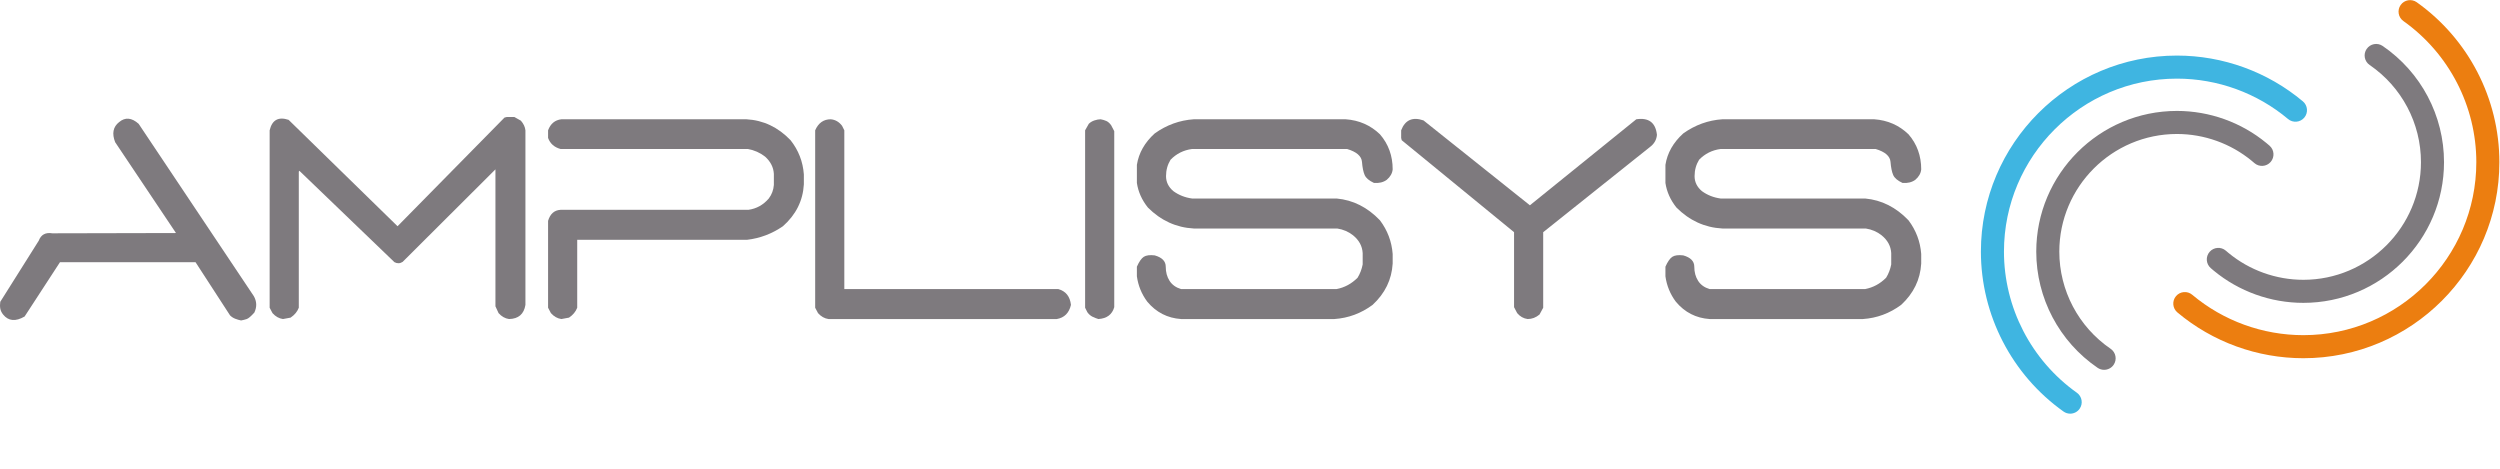
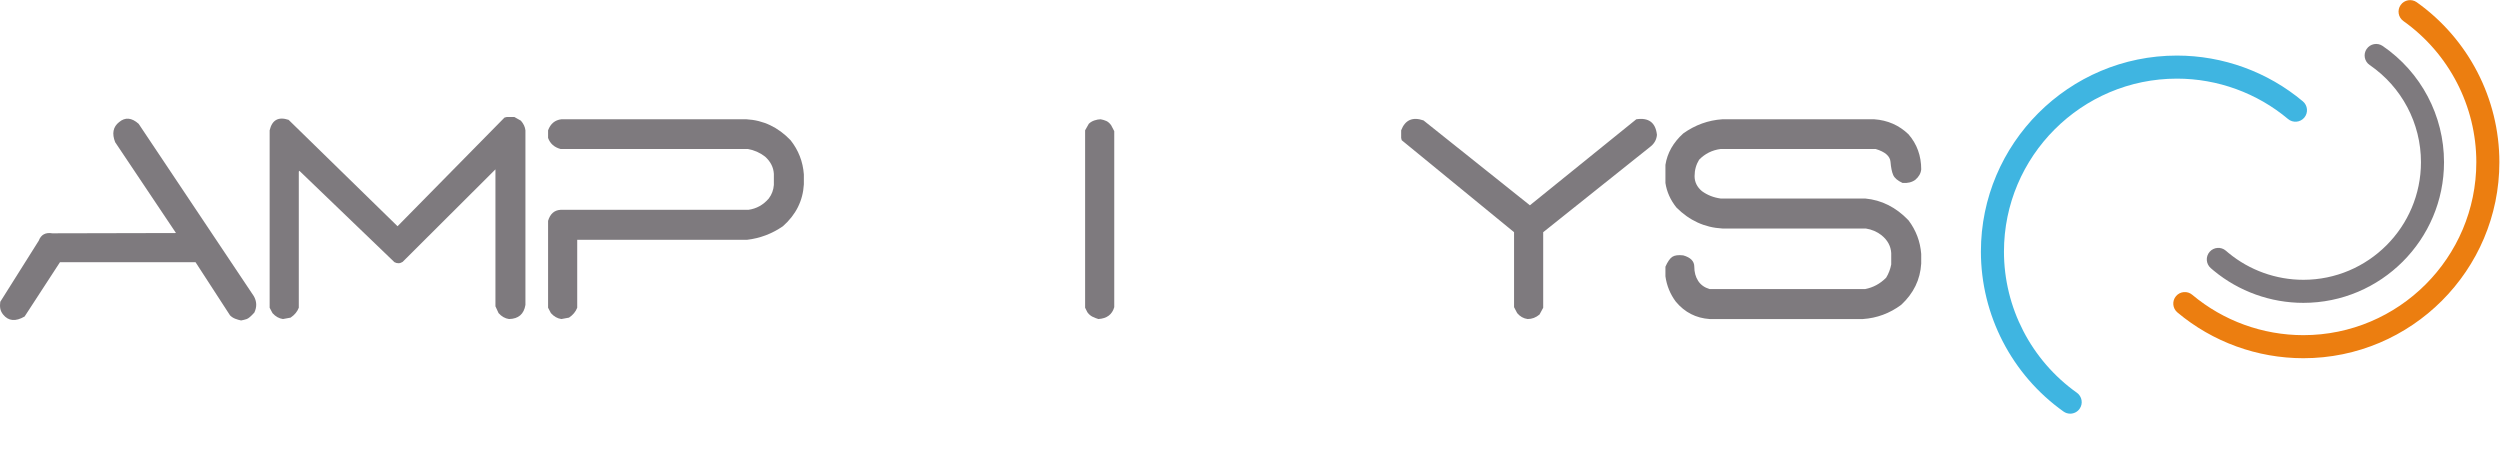
<svg xmlns="http://www.w3.org/2000/svg" xmlns:ns1="http://sodipodi.sourceforge.net/DTD/sodipodi-0.dtd" xmlns:ns2="http://www.inkscape.org/namespaces/inkscape" version="1.1" id="svg2" xml:space="preserve" width="1056" height="197.987" viewBox="0 0 1056 197.987" ns1:docname="../amp-logo-dark.html">
  <defs id="defs6">
    <clipPath clipPathUnits="userSpaceOnUse" id="clipPath18">
      <path d="M 0,148.49 H 792 V 0 H 0 Z" id="path16" />
    </clipPath>
  </defs>
  <ns1:namedview pagecolor="#ffffff" bordercolor="#666666" borderopacity="1" objecttolerance="10" gridtolerance="10" guidetolerance="10" ns2:pageopacity="0" ns2:pageshadow="2" ns2:window-width="640" ns2:window-height="480" id="namedview4" />
  <g id="g10" ns2:groupmode="layer" ns2:label="AMP-logo-dark" transform="matrix(1.333,0,0,-1.333,0,197.987)">
    <g id="g12">
      <g id="g14" clip-path="url(#clipPath18)">
        <g id="g20" transform="translate(76.391,46.98)">
          <path d="M 0,0 C -0.599,0.122 -1.21,0.3 -1.838,0.539 -2.466,0.778 -3.019,1.136 -3.497,1.614 L -14.435,18.471 H -57.382 L -68.59,1.256 c -2.869,-1.673 -5.141,-1.464 -6.815,0.628 -0.478,0.597 -0.776,1.223 -0.896,1.883 -0.12,0.656 -0.12,1.374 0,2.151 l 12.194,19.367 c 0.718,1.912 2.152,2.689 4.304,2.331 l 39.181,0.089 -19.276,28.783 c -1.077,2.748 -0.66,4.871 1.254,6.366 1.913,1.614 3.975,1.434 6.187,-0.539 L 4.034,7.711 C 4.99,6.038 5.05,4.304 4.214,2.512 3.138,1.315 2.331,0.628 1.793,0.45 1.255,0.27 0.657,0.122 0,0" style="fill:#7e7a7e;fill-opacity:1;fill-rule:nonzero;stroke:none" id="path22" />
        </g>
        <g id="g24" transform="translate(89.661,47.43)">
          <path d="m 0,0 c -1.256,0.178 -2.362,0.806 -3.317,1.882 l -0.897,1.703 v 56.218 c 0.776,3.287 2.779,4.393 6.007,3.318 l 34.52,-33.713 33.891,34.43 0.717,0.18 h 2.421 l 2.062,-1.166 c 0.836,-0.956 1.314,-1.973 1.434,-3.049 V 4.482 C 76.359,1.553 74.627,0.059 71.638,0 70.383,0.178 69.276,0.806 68.321,1.882 L 67.334,4.035 V 47.43 L 37.926,18.111 c -0.838,-0.539 -1.704,-0.569 -2.6,-0.09 L 5.2,46.983 5.021,46.713 V 3.585 C 4.542,2.331 3.676,1.284 2.42,0.448 Z" style="fill:#7e7a7e;fill-opacity:1;fill-rule:nonzero;stroke:none" id="path26" />
        </g>
        <g id="g28" transform="translate(177.887,47.43)">
          <path d="m 0,0 c -1.255,0.178 -2.362,0.806 -3.317,1.882 l -0.896,1.703 v 27.526 c 0.656,2.212 1.971,3.377 3.944,3.498 h 59.535 c 2.569,0.358 4.721,1.554 6.455,3.585 0.956,1.256 1.493,2.69 1.614,4.304 v 3.499 c -0.121,2.09 -1.046,3.913 -2.78,5.468 -1.613,1.256 -3.438,2.062 -5.469,2.42 H -0.269 c -1.973,0.539 -3.288,1.705 -3.944,3.498 v 2.42 c 0.775,2.093 2.18,3.257 4.213,3.498 h 58.638 c 5.379,-0.3 10.042,-2.511 13.987,-6.635 2.51,-3.169 3.914,-6.785 4.214,-10.85 v -3.138 c -0.3,-5.201 -2.511,-9.624 -6.635,-13.27 -3.468,-2.392 -7.262,-3.826 -11.387,-4.304 H 5.021 V 3.585 C 4.542,2.331 3.676,1.284 2.42,0.448 Z" style="fill:#7e7a7e;fill-opacity:1;fill-rule:nonzero;stroke:none" id="path30" />
        </g>
        <g id="g32" transform="translate(262.526,47.43)">
-           <path d="m 0,0 c -1.255,0.178 -2.362,0.806 -3.317,1.882 l -0.897,1.703 v 56.218 c 1.015,2.331 2.659,3.498 4.931,3.498 1.435,-0.121 2.63,-0.808 3.587,-2.062 L 5.021,59.803 V 9.503 H 72.804 C 75.194,8.845 76.539,7.172 76.838,4.482 76.24,1.912 74.746,0.419 72.355,0 Z" style="fill:#7e7a7e;fill-opacity:1;fill-rule:nonzero;stroke:none" id="path34" />
-         </g>
+           </g>
        <g id="g36" transform="translate(348.062,47.43)">
          <path d="m 0,0 c -0.599,0.178 -1.21,0.419 -1.838,0.717 -0.628,0.298 -1.181,0.776 -1.659,1.434 l -0.717,1.434 v 56.218 l 1.166,2.062 c 0.478,0.478 1.075,0.837 1.793,1.077 0.717,0.238 1.374,0.359 1.973,0.359 0.656,-0.121 1.255,-0.3 1.792,-0.539 0.539,-0.239 1.046,-0.688 1.524,-1.345 L 5.021,59.534 V 3.765 C 4.362,1.434 2.689,0.178 0,0" style="fill:#7e7a7e;fill-opacity:1;fill-rule:nonzero;stroke:none" id="path38" />
        </g>
        <g id="g40" transform="translate(374.242,47.43)">
-           <path d="m 0,0 c -4.304,0.3 -7.86,2.121 -10.67,5.468 -1.793,2.39 -2.9,5.08 -3.317,8.07 v 3.047 c 0.717,1.615 1.448,2.66 2.196,3.14 0.748,0.478 1.897,0.628 3.453,0.447 2.331,-0.658 3.496,-1.853 3.496,-3.587 0,-1.733 0.403,-3.226 1.21,-4.481 C -2.825,10.848 -1.614,9.981 0,9.503 h 49.313 c 2.51,0.478 4.721,1.673 6.635,3.587 0.776,1.256 1.314,2.659 1.614,4.215 v 3.585 c -0.121,2.211 -1.136,4.093 -3.049,5.648 -1.434,1.136 -3.108,1.853 -5.021,2.153 H 4.034 c -5.558,0.298 -10.4,2.51 -14.525,6.635 -1.913,2.39 -3.079,4.99 -3.496,7.8 v 5.738 c 0.596,3.767 2.48,7.085 5.649,9.953 3.766,2.689 7.889,4.184 12.372,4.484 h 48.148 c 4.244,-0.3 7.859,-1.884 10.848,-4.754 2.69,-3.107 4.035,-6.813 4.035,-11.117 -0.12,-1.255 -0.747,-2.361 -1.882,-3.317 -1.075,-0.778 -2.421,-1.106 -4.035,-0.987 -1.555,0.718 -2.541,1.554 -2.958,2.512 -0.419,0.954 -0.704,2.345 -0.853,4.168 -0.149,1.823 -1.718,3.184 -4.707,4.079 H 3.497 c -2.69,-0.358 -4.962,-1.494 -6.815,-3.406 -0.956,-1.556 -1.434,-3.288 -1.434,-5.2 0,-1.855 0.776,-3.439 2.332,-4.754 1.732,-1.254 3.705,-2.031 5.917,-2.331 h 45.816 c 5.2,-0.478 9.773,-2.779 13.717,-6.902 2.39,-3.17 3.735,-6.727 4.035,-10.67 v -3.05 C 66.765,12.492 64.645,8.128 60.7,4.482 57.054,1.792 53.018,0.3 48.596,0 Z" style="fill:#7e7a7e;fill-opacity:1;fill-rule:nonzero;stroke:none" id="path42" />
-         </g>
+           </g>
        <g id="g44" transform="translate(484.075,47.43)">
          <path d="m 0,0 c -1.314,0.178 -2.42,0.806 -3.317,1.882 l -0.987,1.883 v 23.759 l -35.594,29.142 -0.18,0.717 v 2.42 c 1.255,3.287 3.615,4.334 7.082,3.139 L 0.717,36.043 34.431,63.301 c 3.945,0.595 6.125,-1.047 6.544,-4.932 -0.12,-1.434 -0.747,-2.631 -1.882,-3.587 L 4.932,27.524 V 3.585 L 3.767,1.434 C 2.631,0.476 1.375,0 0,0" style="fill:#7e7a7e;fill-opacity:1;fill-rule:nonzero;stroke:none" id="path46" />
        </g>
        <g id="g48" transform="translate(541.727,47.43)">
          <path d="m 0,0 c -4.304,0.3 -7.86,2.121 -10.669,5.468 -1.793,2.39 -2.9,5.08 -3.318,8.07 v 3.047 c 0.717,1.615 1.448,2.66 2.197,3.14 0.746,0.478 1.896,0.628 3.452,0.447 2.331,-0.658 3.497,-1.853 3.497,-3.587 0,-1.733 0.404,-3.226 1.21,-4.481 C -2.823,10.848 -1.614,9.981 0,9.503 h 49.313 c 2.512,0.478 4.721,1.673 6.635,3.587 0.776,1.256 1.315,2.659 1.615,4.215 v 3.585 c -0.122,2.211 -1.137,4.093 -3.049,5.648 -1.436,1.136 -3.109,1.853 -5.021,2.153 H 4.035 c -5.56,0.298 -10.401,2.51 -14.524,6.635 -1.914,2.39 -3.08,4.99 -3.498,7.8 v 5.738 c 0.598,3.767 2.479,7.085 5.649,9.953 3.765,2.689 7.89,4.184 12.373,4.484 h 48.148 c 4.243,-0.3 7.859,-1.884 10.848,-4.754 2.69,-3.107 4.034,-6.813 4.034,-11.117 -0.119,-1.255 -0.747,-2.361 -1.881,-3.317 -1.076,-0.778 -2.421,-1.106 -4.035,-0.987 -1.555,0.718 -2.542,1.554 -2.959,2.512 -0.419,0.954 -0.704,2.345 -0.853,4.168 -0.149,1.823 -1.719,3.184 -4.706,4.079 H 3.498 c -2.692,-0.358 -4.964,-1.494 -6.815,-3.406 -0.956,-1.556 -1.434,-3.288 -1.434,-5.2 0,-1.855 0.775,-3.439 2.331,-4.754 1.732,-1.254 3.704,-2.031 5.918,-2.331 h 45.815 c 5.201,-0.478 9.772,-2.779 13.718,-6.902 2.39,-3.17 3.735,-6.727 4.034,-10.67 v -3.05 C 66.766,12.492 64.645,8.128 60.7,4.482 57.054,1.792 53.02,0.3 48.596,0 Z" style="fill:#7e7a7e;fill-opacity:1;fill-rule:nonzero;stroke:none" id="path50" />
        </g>
        <g id="g52" transform="translate(655.999,17.445)">
          <path d="m 0,0 c -0.731,0 -1.47,0.22 -2.112,0.676 -16.395,11.649 -26.181,30.593 -26.181,50.676 0,34.254 27.869,62.121 62.123,62.121 14.579,0 28.751,-5.154 39.904,-14.512 1.546,-1.296 1.748,-3.601 0.452,-5.146 -1.299,-1.544 -3.605,-1.746 -5.146,-0.45 -9.84,8.256 -22.345,12.802 -35.21,12.802 -30.227,0 -54.818,-24.59 -54.818,-54.815 0,-17.722 8.638,-34.44 23.107,-44.722 C 3.763,5.461 4.15,3.182 2.98,1.538 2.269,0.535 1.143,0 0,0" style="fill:#3fb5e1;fill-opacity:1;fill-rule:nonzero;stroke:none" id="path54" />
        </g>
        <g id="g56" transform="translate(666.749,31.336)">
-           <path d="m 0,0 c -0.71,0 -1.427,0.207 -2.059,0.637 -12.174,8.325 -19.442,22.091 -19.442,36.824 0,24.581 19.999,44.58 44.581,44.58 10.33,0 20.402,-3.616 28.357,-10.182 0.335,-0.276 0.664,-0.554 0.986,-0.836 1.518,-1.328 1.673,-3.636 0.347,-5.155 -1.326,-1.517 -3.636,-1.675 -5.155,-0.346 -0.273,0.239 -0.552,0.475 -0.831,0.706 -6.646,5.485 -15.066,8.507 -23.704,8.507 -20.555,0 -37.276,-16.722 -37.276,-37.274 0,-12.319 6.079,-23.831 16.261,-30.793 C 3.731,5.529 4.157,3.257 3.02,1.591 2.312,0.556 1.166,0 0,0" style="fill:#7e7a7e;fill-opacity:1;fill-rule:nonzero;stroke:none" id="path58" />
-         </g>
+           </g>
        <g id="g60" transform="translate(729.879,35.017)">
          <path d="m 0,0 c -14.583,0 -28.755,5.153 -39.908,14.511 -1.545,1.297 -1.746,3.601 -0.449,5.148 1.296,1.545 3.602,1.746 5.147,0.449 C -25.374,11.852 -12.869,7.306 0,7.306 c 30.225,0 54.815,24.59 54.815,54.815 0,17.722 -8.638,34.44 -23.106,44.719 -1.645,1.169 -2.032,3.449 -0.863,5.094 1.168,1.644 3.449,2.034 5.093,0.862 C 52.334,101.148 62.121,82.205 62.121,62.121 62.121,27.867 34.254,0 0,0" style="fill:#ec7e10;fill-opacity:1;fill-rule:nonzero;stroke:none" id="path62" />
        </g>
        <g id="g64" transform="translate(729.879,52.557)">
          <path d="m 0,0 c -10.333,0 -20.404,3.615 -28.361,10.181 -0.328,0.271 -0.653,0.549 -0.976,0.829 -1.523,1.323 -1.685,3.632 -0.362,5.153 1.322,1.521 3.632,1.687 5.153,0.362 0.276,-0.241 0.555,-0.476 0.835,-0.708 C -17.06,10.329 -8.64,7.306 0,7.306 c 20.552,0 37.274,16.721 37.274,37.275 0,12.317 -6.079,23.829 -16.261,30.793 -1.666,1.139 -2.093,3.412 -0.953,5.077 1.136,1.664 3.412,2.095 5.076,0.953 C 37.311,73.078 44.58,59.312 44.58,44.581 44.58,20 24.582,0 0,0" style="fill:#7e7a7e;fill-opacity:1;fill-rule:nonzero;stroke:none" id="path66" />
        </g>
      </g>
    </g>
  </g>
</svg>